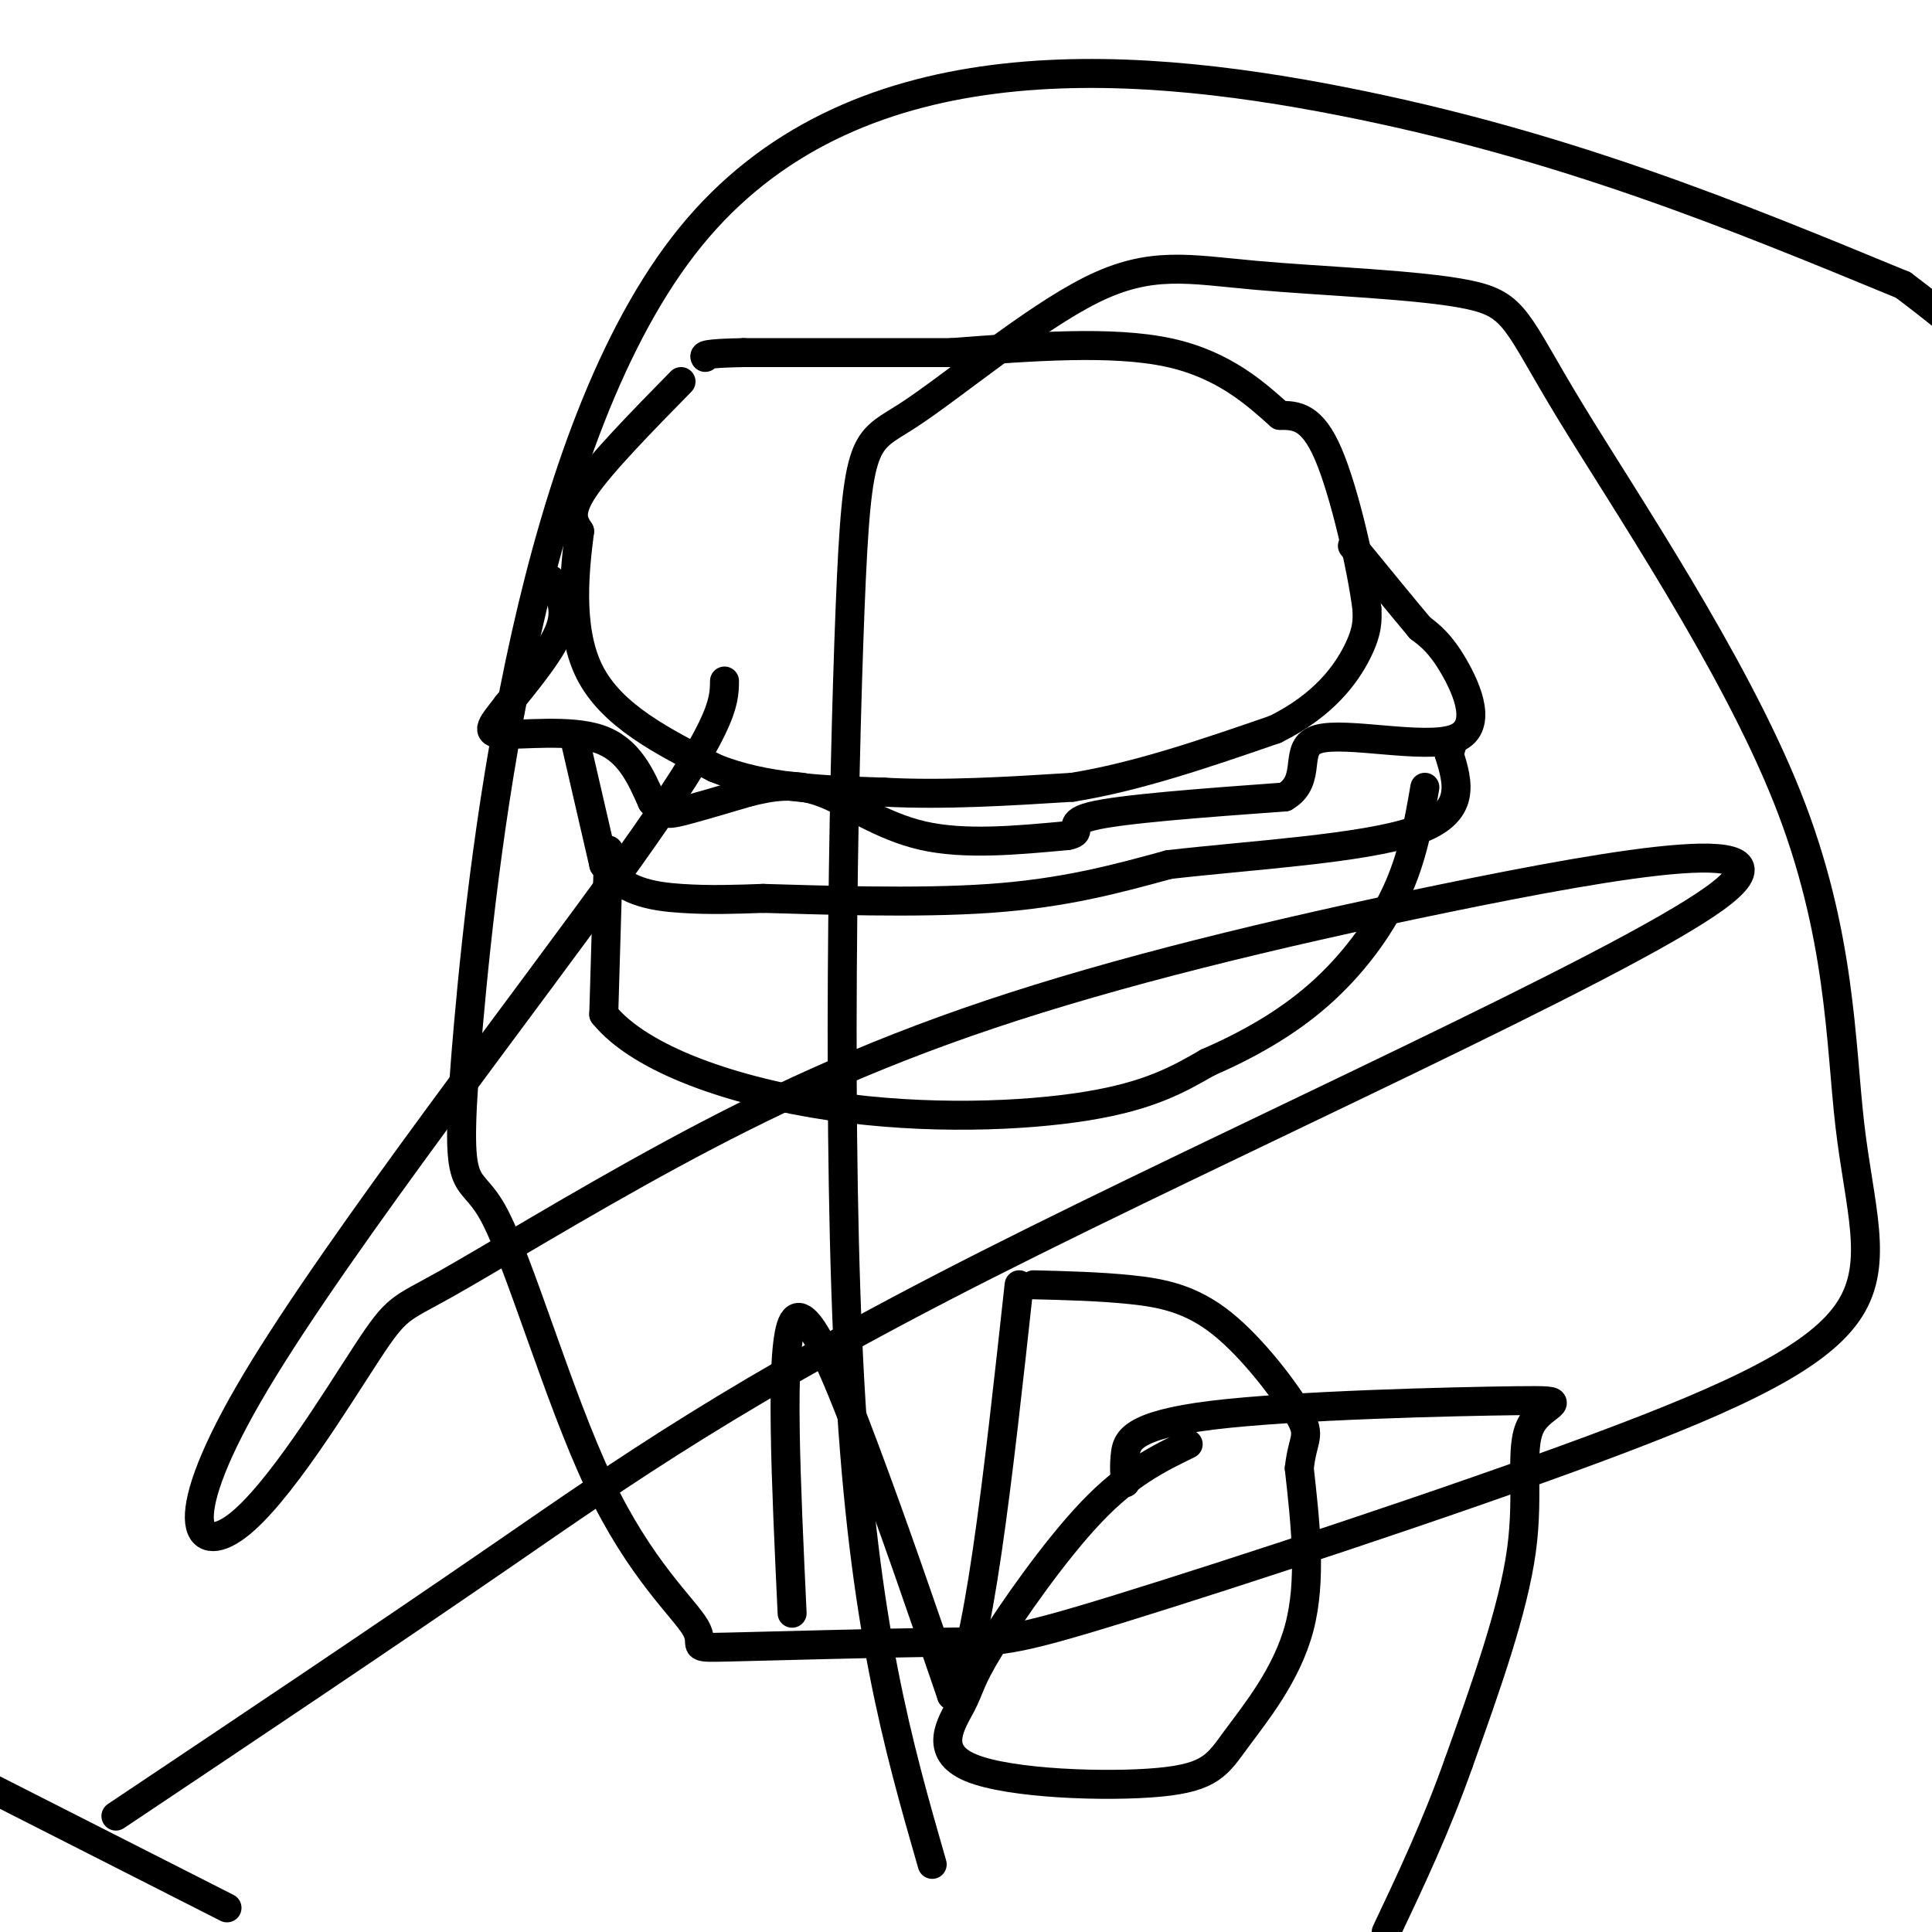
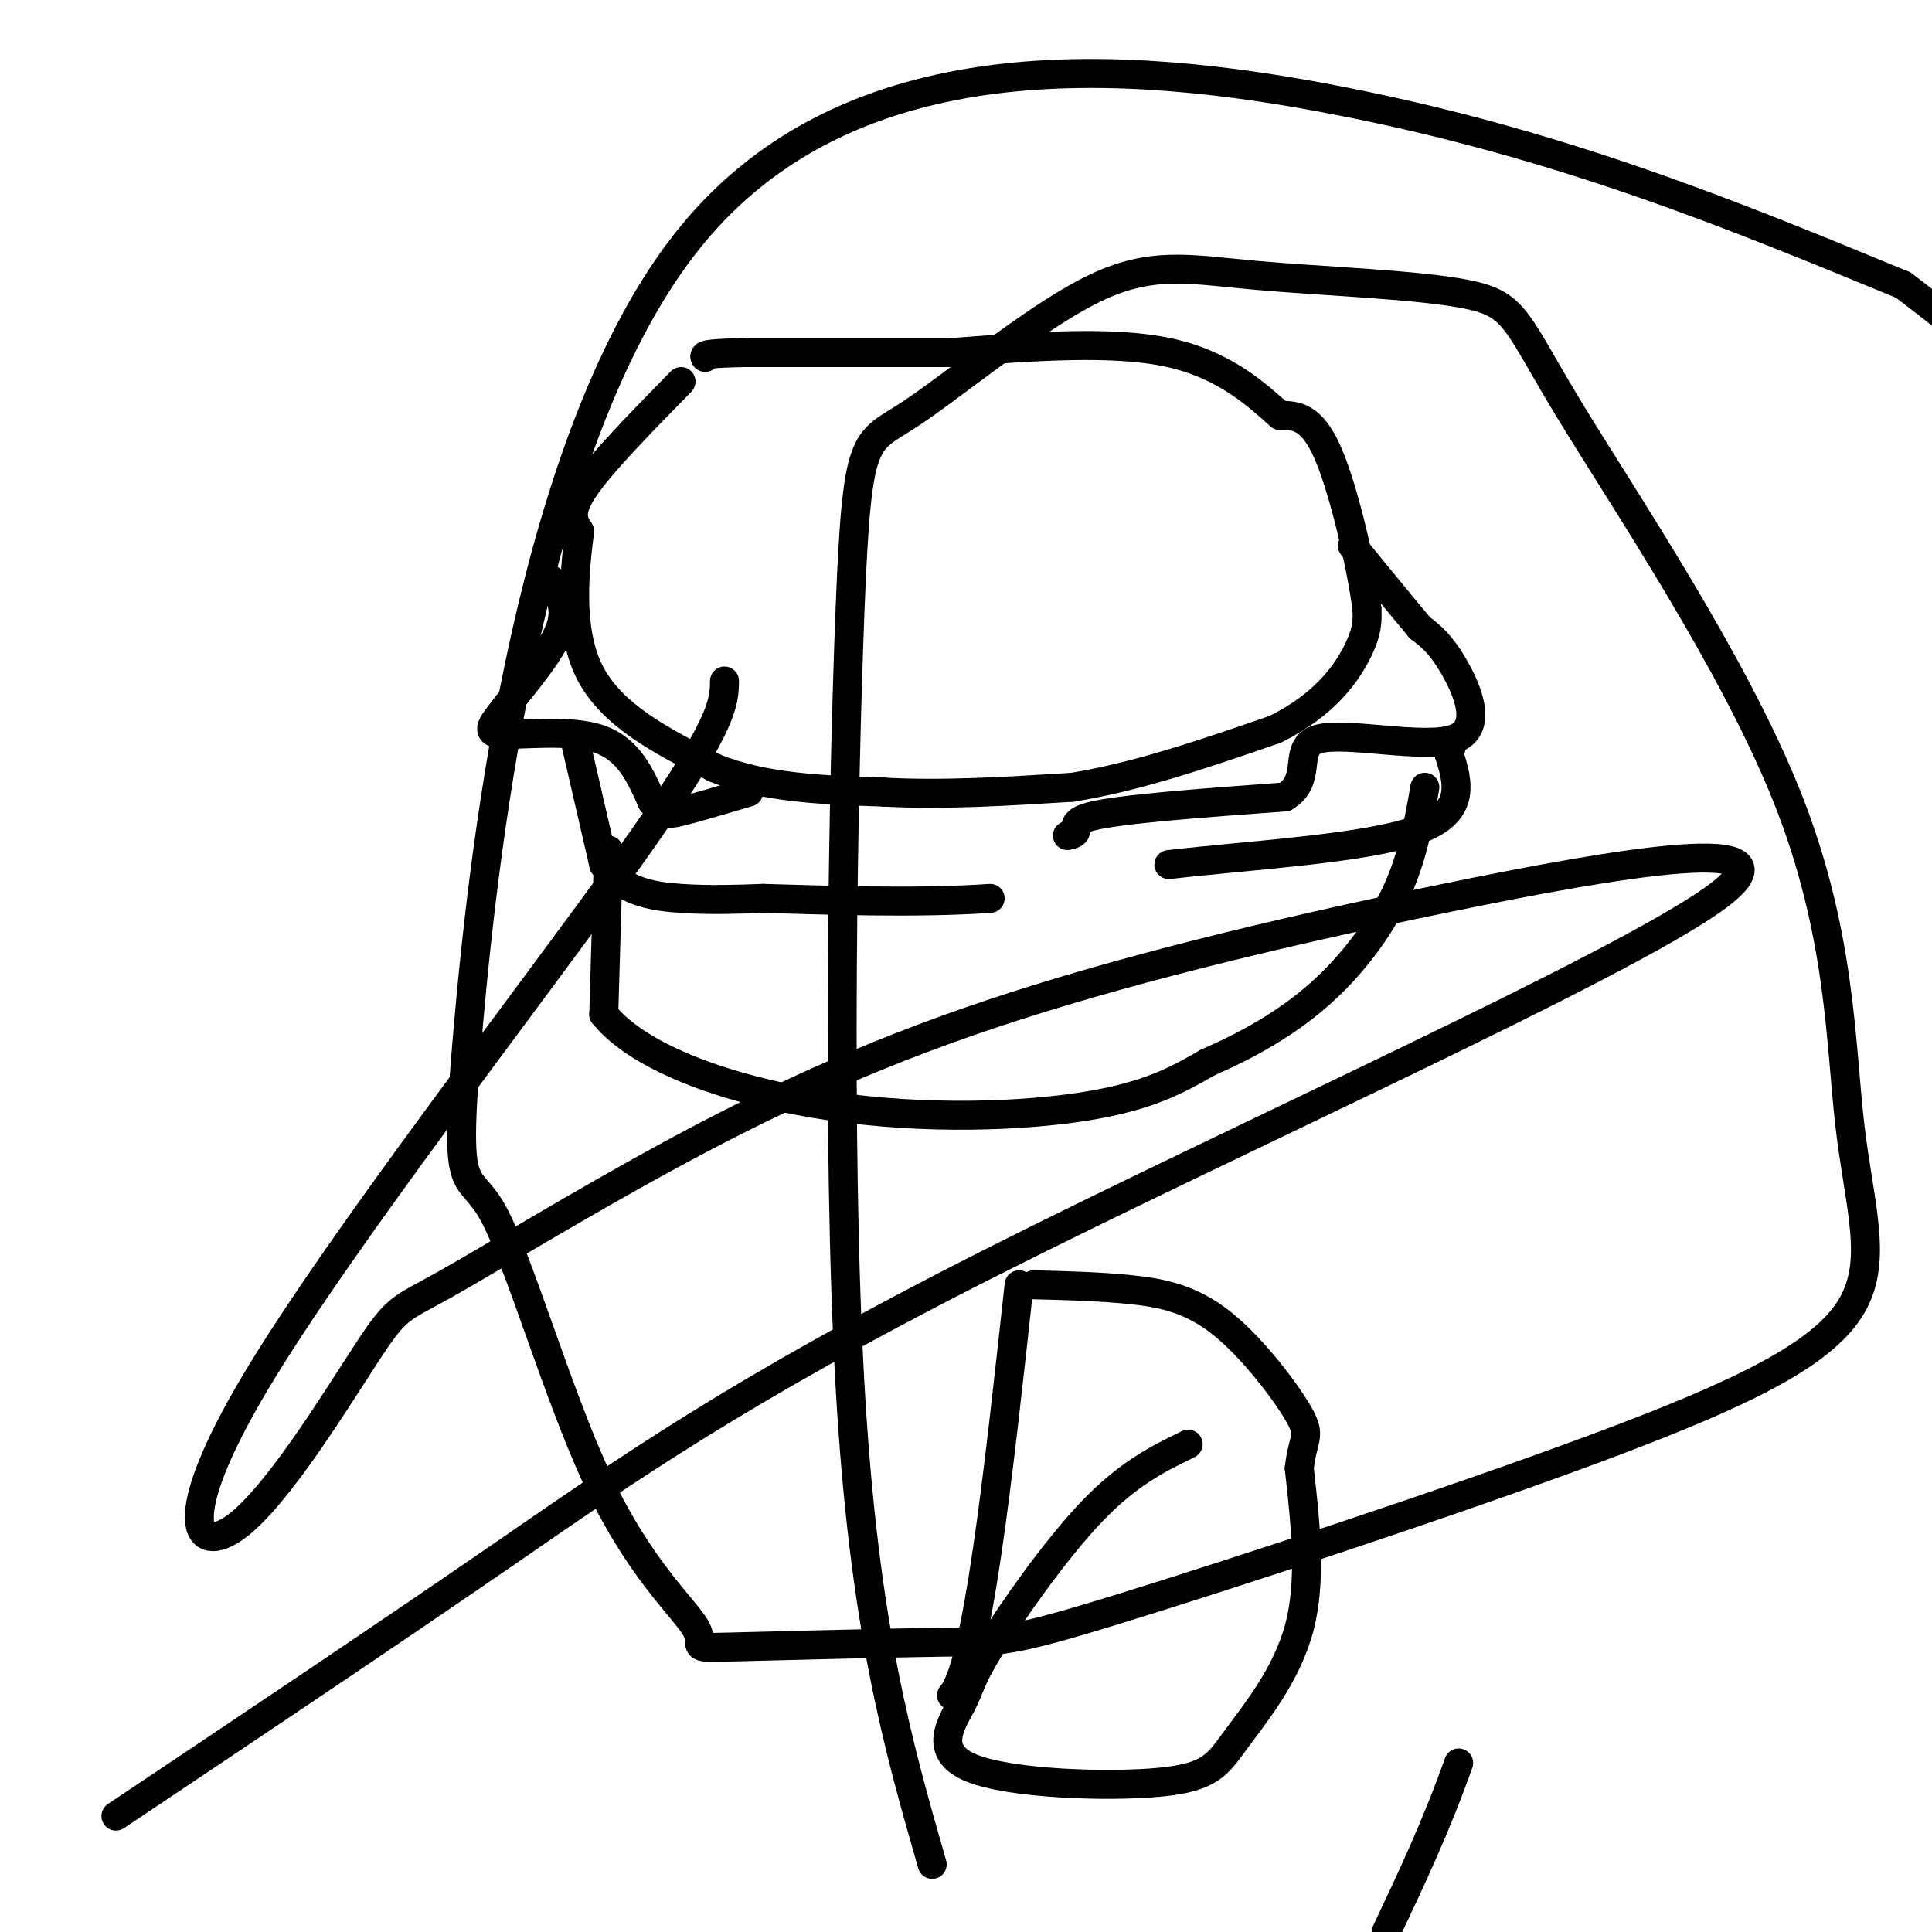
<svg xmlns="http://www.w3.org/2000/svg" viewBox="0 0 400 400" version="1.1">
  <g fill="none" stroke="#000000" stroke-width="6" stroke-linecap="round" stroke-linejoin="round">
    <path d="M141,79c-8.250,8.417 -16.500,16.833 -20,22c-3.500,5.167 -2.250,7.083 -1,9" />
    <path d="M120,110c-0.867,6.956 -2.533,19.844 2,29c4.533,9.156 15.267,14.578 26,20" />
    <path d="M148,159c10.167,4.167 22.583,4.583 35,5" />
    <path d="M183,164c12.333,0.667 25.667,-0.167 39,-1" />
    <path d="M222,163c13.500,-2.167 27.750,-7.083 42,-12" />
    <path d="M264,151c10.222,-5.022 14.778,-11.578 17,-16c2.222,-4.422 2.111,-6.711 2,-9" />
    <path d="M283,126c-1.022,-8.156 -4.578,-24.044 -8,-32c-3.422,-7.956 -6.711,-7.978 -10,-8" />
    <path d="M265,86c-4.667,-4.133 -11.333,-10.467 -23,-13c-11.667,-2.533 -28.333,-1.267 -45,0" />
    <path d="M197,73c-14.667,0.000 -28.833,0.000 -43,0" />
    <path d="M154,73c-8.500,0.167 -8.250,0.583 -8,1" />
    <path d="M114,120c1.750,2.833 3.500,5.667 2,10c-1.500,4.333 -6.250,10.167 -11,16" />
    <path d="M105,146c-2.988,3.929 -4.958,5.750 -1,6c3.958,0.250 13.845,-1.071 20,1c6.155,2.071 8.577,7.536 11,13" />
    <path d="M135,166c2.422,2.644 2.978,2.756 6,2c3.022,-0.756 8.511,-2.378 14,-4" />
-     <path d="M155,164c4.667,-1.155 9.333,-2.042 15,0c5.667,2.042 12.333,7.012 21,9c8.667,1.988 19.333,0.994 30,0" />
    <path d="M221,173c4.000,-0.711 -1.000,-2.489 5,-4c6.000,-1.511 23.000,-2.756 40,-4" />
    <path d="M266,165c6.099,-3.550 1.346,-10.426 7,-12c5.654,-1.574 21.715,2.153 28,0c6.285,-2.153 2.796,-10.187 0,-15c-2.796,-4.813 -4.898,-6.407 -7,-8" />
    <path d="M294,130c-3.500,-4.167 -8.750,-10.583 -14,-17" />
    <path d="M119,153c0.000,0.000 6.000,26.000 6,26" />
    <path d="M125,179c3.733,5.600 10.067,6.600 16,7c5.933,0.400 11.467,0.200 17,0" />
-     <path d="M158,186c11.444,0.311 31.556,1.089 47,0c15.444,-1.089 26.222,-4.044 37,-7" />
+     <path d="M158,186c11.444,0.311 31.556,1.089 47,0" />
    <path d="M242,179c16.778,-1.933 40.222,-3.267 51,-7c10.778,-3.733 8.889,-9.867 7,-16" />
    <path d="M300,156c1.167,-3.000 0.583,-2.500 0,-2" />
    <path d="M126,176c0.000,0.000 -1.000,34.000 -1,34" />
    <path d="M125,210c7.619,9.452 27.167,16.083 47,19c19.833,2.917 39.952,2.119 53,0c13.048,-2.119 19.024,-5.560 25,-9" />
    <path d="M250,220c8.190,-3.571 16.167,-8.000 23,-14c6.833,-6.000 12.524,-13.571 16,-21c3.476,-7.429 4.738,-14.714 6,-22" />
-     <path d="M164,334c-1.267,-27.089 -2.533,-54.178 0,-60c2.533,-5.822 8.867,9.622 15,26c6.133,16.378 12.067,33.689 18,51" />
    <path d="M197,351c5.333,-5.667 9.667,-45.333 14,-85" />
    <path d="M246,299c-6.195,3.014 -12.391,6.028 -20,14c-7.609,7.972 -16.632,20.903 -21,28c-4.368,7.097 -4.082,8.360 -6,12c-1.918,3.640 -6.039,9.658 2,13c8.039,3.342 28.237,4.009 39,3c10.763,-1.009 12.090,-3.695 16,-9c3.910,-5.305 10.403,-13.230 13,-23c2.597,-9.770 1.299,-21.385 0,-33" />
    <path d="M269,304c0.730,-6.553 2.557,-6.437 0,-11c-2.557,-4.563 -9.496,-13.805 -16,-19c-6.504,-5.195 -12.573,-6.341 -19,-7c-6.427,-0.659 -13.214,-0.829 -20,-1" />
-     <path d="M233,307c-0.150,-1.725 -0.300,-3.450 0,-6c0.300,-2.550 1.050,-5.926 18,-8c16.950,-2.074 50.100,-2.844 63,-3c12.900,-0.156 5.550,0.304 3,5c-2.550,4.696 -0.300,13.627 -2,26c-1.700,12.373 -7.350,28.186 -13,44" />
    <path d="M302,365c-4.667,13.167 -9.833,24.083 -15,35" />
    <path d="M193,386c-7.080,-24.619 -14.160,-49.239 -17,-99c-2.840,-49.761 -1.440,-124.664 0,-161c1.440,-36.336 2.921,-34.107 12,-40c9.079,-5.893 25.757,-19.910 38,-26c12.243,-6.090 20.051,-4.254 34,-3c13.949,1.254 34.040,1.926 44,4c9.960,2.074 9.791,5.549 21,24c11.209,18.451 33.798,51.876 45,80c11.202,28.124 11.017,50.946 13,68c1.983,17.054 6.135,28.339 0,38c-6.135,9.661 -22.556,17.699 -53,29c-30.444,11.301 -74.911,25.866 -98,33c-23.089,7.134 -24.802,6.839 -37,7c-12.198,0.161 -34.883,0.780 -44,1c-9.117,0.220 -4.668,0.042 -7,-4c-2.332,-4.042 -11.447,-11.949 -20,-30c-8.553,-18.051 -16.546,-46.246 -22,-56c-5.454,-9.754 -8.369,-1.068 -5,-39c3.369,-37.932 13.022,-122.482 46,-163c32.978,-40.518 89.279,-37.005 135,-28c45.721,9.005 80.860,23.503 116,38" />
    <path d="M394,59c48.500,36.333 111.750,108.167 175,180" />
-     <path d="M47,395c0.000,0.000 -65.000,-33.000 -65,-33" />
    <path d="M24,376c27.351,-18.295 54.703,-36.590 80,-54c25.297,-17.410 48.541,-33.935 100,-60c51.459,-26.065 131.134,-61.669 151,-76c19.866,-14.331 -20.078,-7.388 -56,0c-35.922,7.388 -67.824,15.222 -94,24c-26.176,8.778 -46.628,18.501 -66,29c-19.372,10.499 -37.664,21.774 -47,27c-9.336,5.226 -9.717,4.403 -16,14c-6.283,9.597 -18.468,29.614 -27,36c-8.532,6.386 -13.413,-0.858 4,-30c17.413,-29.142 57.118,-80.184 77,-108c19.882,-27.816 19.941,-32.408 20,-37" />
  </g>
</svg>